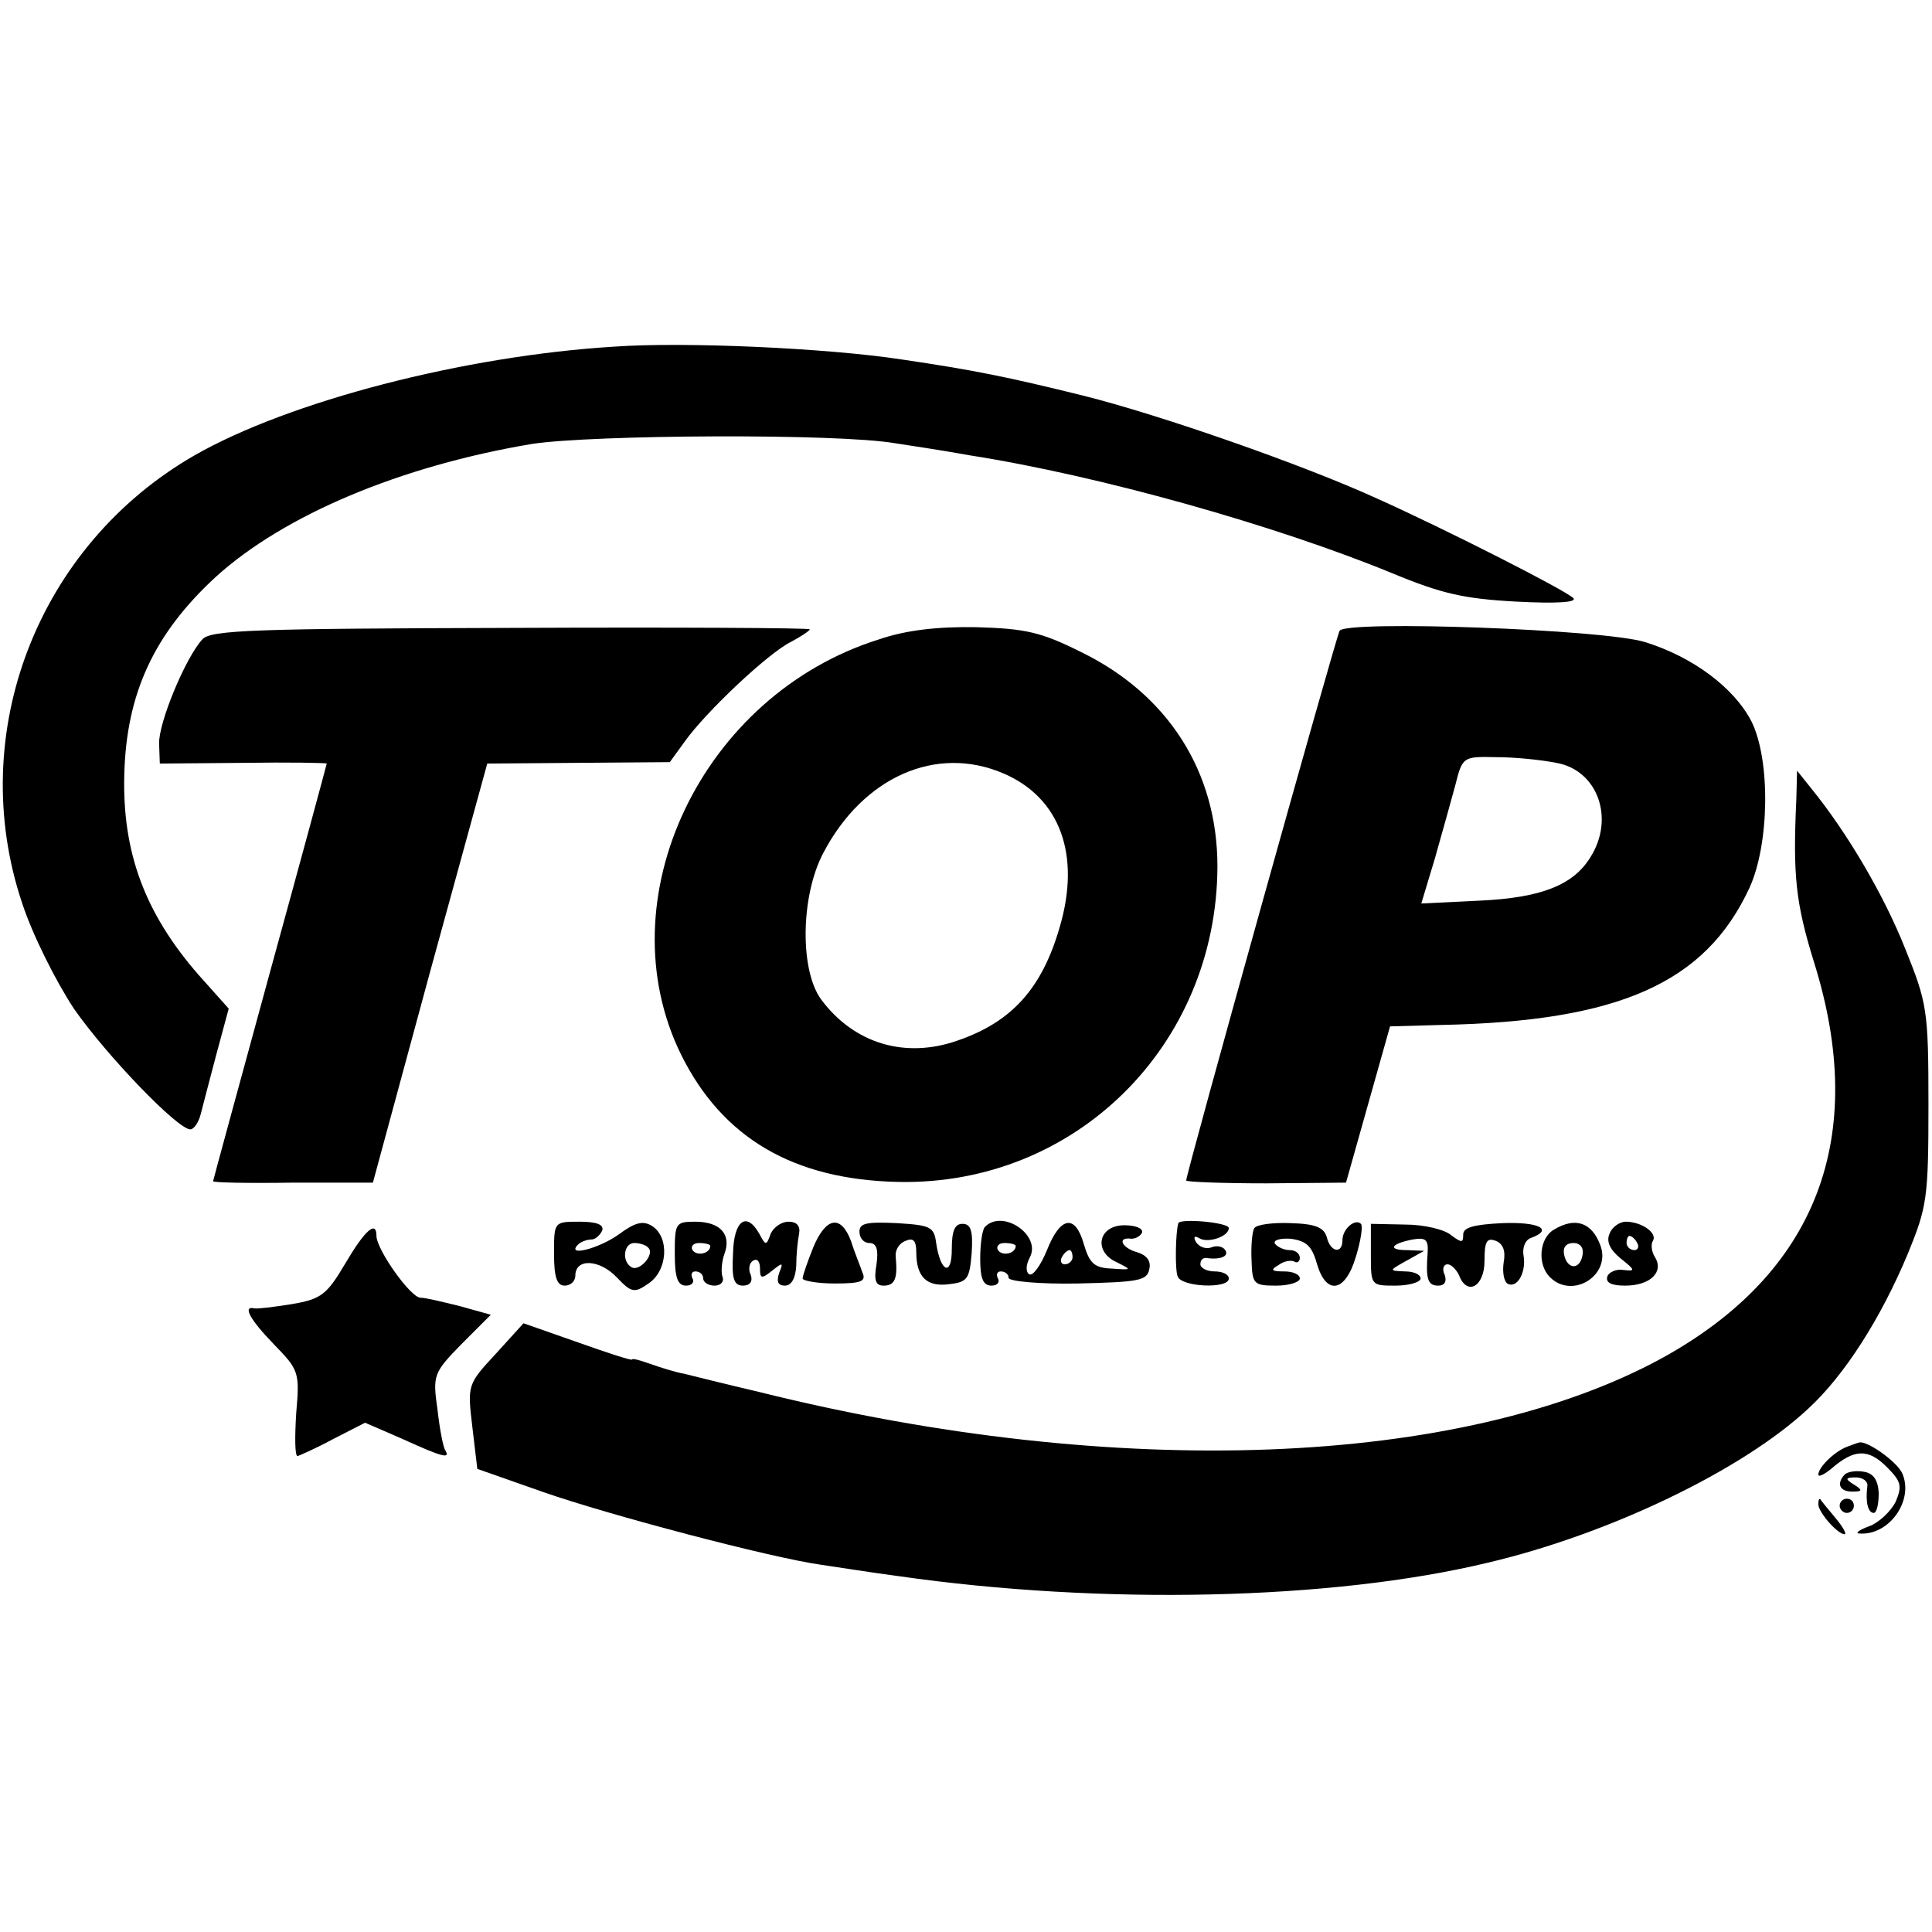
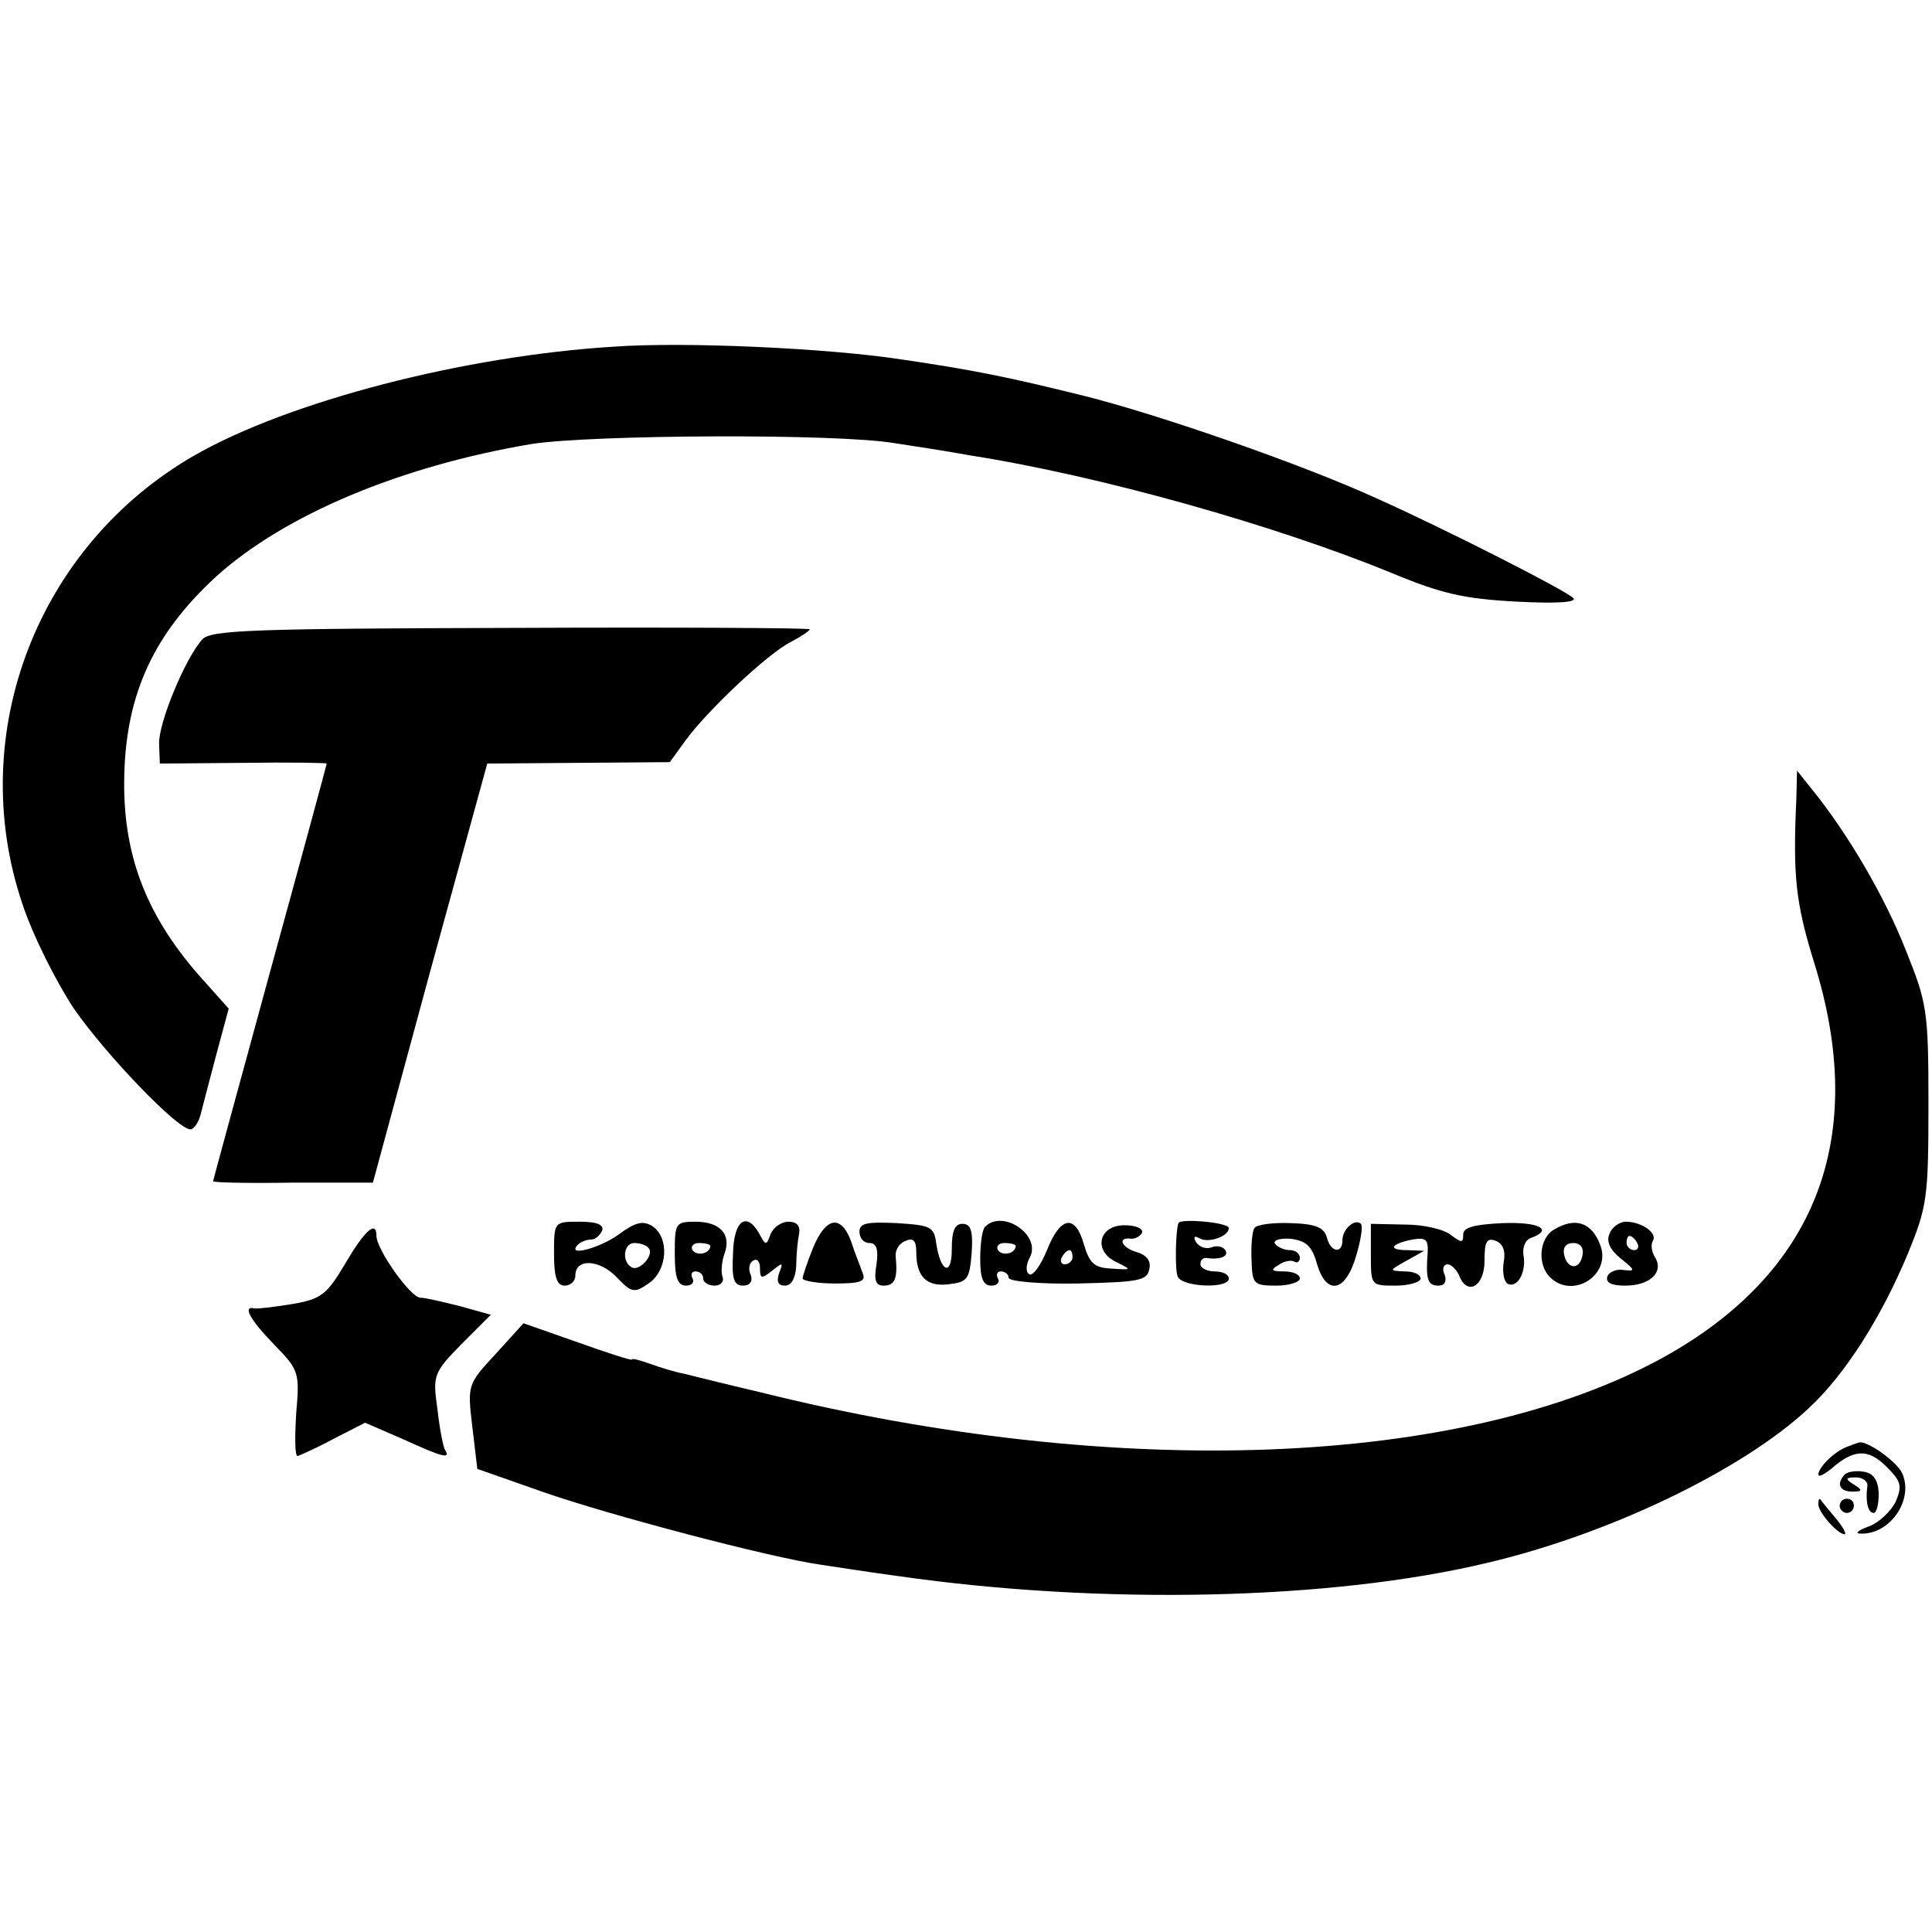
<svg xmlns="http://www.w3.org/2000/svg" version="1.0" width="272pt" height="272pt" viewBox="0 0 272 272" preserveAspectRatio="xMidYMid meet">
  <g transform="translate(0,272) scale(0.1,-0.1)" fill="#000000" stroke="none">
    <path d="M865 2232 c-212 -13 -458 -77 -591 -153 -221 -127 -323 -391 -243 -630 15 -46 48 -111 73 -149 46 -66 146 -170 164 -170 5 0 12 10 15 23 3 12 13 50 22 84 l17 63 -42 47 c-76 87 -108 173 -105 283 3 114 42 198 129 278 96 87 260 156 445 187 85 13 430 15 511 1 19 -3 67 -10 105 -17 185 -29 432 -99 595 -166 70 -29 101 -36 175 -40 57 -3 86 -1 80 5 -11 11 -178 96 -276 140 -105 48 -306 118 -414 145 -105 26 -154 36 -256 51 -105 16 -305 25 -404 18z" />
    <path d="M285 1820 c-24 -26 -62 -118 -61 -147 l1 -28 118 1 c64 1 117 0 117 -1 0 -1 -36 -134 -80 -294 -44 -161 -80 -293 -80 -294 0 -2 51 -3 112 -2 l113 0 80 295 81 295 128 1 129 1 21 29 c30 42 117 124 149 140 15 8 27 16 27 18 0 2 -189 3 -421 2 -361 -1 -422 -3 -434 -16z" />
-     <path d="M1238 1820 c-250 -78 -387 -366 -279 -585 58 -117 158 -176 306 -179 249 -5 448 192 449 444 0 133 -69 242 -192 302 -56 28 -78 33 -147 35 -54 1 -99 -4 -137 -17z m175 -189 c79 -34 109 -114 79 -216 -25 -87 -68 -134 -144 -160 -74 -26 -146 -4 -192 58 -30 41 -29 145 3 206 56 107 159 153 254 112z" />
-     <path d="M1886 1832 c-5 -8 -216 -764 -216 -774 0 -2 51 -4 113 -4 l112 1 31 110 31 110 72 2 c250 5 372 59 434 193 28 61 30 179 3 234 -24 47 -82 91 -150 112 -57 18 -420 31 -430 16z m305 -186 c58 -10 83 -78 48 -133 -24 -39 -69 -57 -156 -61 l-82 -4 19 63 c10 35 23 82 29 104 10 40 11 40 58 39 27 0 64 -4 84 -8z" />
    <path d="M2529 1595 c-5 -108 -1 -146 25 -230 77 -246 4 -437 -214 -557 -282 -154 -768 -173 -1270 -48 -47 11 -95 23 -107 26 -12 2 -34 9 -48 14 -14 5 -25 8 -25 6 0 -2 -34 9 -76 24 l-77 27 -39 -43 c-40 -43 -40 -44 -33 -103 l7 -59 91 -32 c94 -33 322 -93 393 -103 21 -3 71 -11 109 -16 286 -41 610 -34 830 19 170 40 358 130 451 217 51 47 102 127 140 218 27 66 29 78 29 210 0 134 -2 143 -33 220 -29 73 -80 161 -132 225 l-20 25 -1 -40z" />
    <path d="M780 955 c0 -33 4 -45 15 -45 8 0 15 6 15 14 0 25 34 23 58 -2 21 -22 25 -23 45 -9 27 18 30 65 5 81 -13 8 -24 5 -47 -12 -28 -20 -75 -32 -57 -14 4 4 13 7 19 7 5 0 12 6 15 13 2 8 -8 12 -32 12 -36 0 -36 0 -36 -45z m133 8 c9 -9 -13 -34 -24 -27 -14 8 -11 34 4 34 8 0 17 -3 20 -7z" />
    <path d="M950 955 c0 -34 4 -45 16 -45 8 0 12 5 9 10 -3 6 -1 10 4 10 6 0 11 -4 11 -10 0 -5 7 -10 16 -10 9 0 14 6 11 13 -2 6 -1 21 3 32 10 27 -6 45 -41 45 -28 0 -29 -2 -29 -45z m50 11 c0 -11 -19 -15 -25 -6 -3 5 1 10 9 10 9 0 16 -2 16 -4z" />
    <path d="M1032 955 c-2 -35 1 -45 14 -45 10 0 14 6 11 15 -4 8 -2 17 3 20 6 4 10 -1 10 -11 0 -14 2 -15 17 -3 15 12 16 12 10 -3 -4 -12 -2 -18 8 -18 9 0 15 10 16 28 0 15 2 35 4 45 2 11 -3 17 -15 17 -10 0 -21 -8 -25 -17 -6 -17 -7 -17 -16 0 -18 32 -36 19 -37 -28z" />
    <path d="M1145 964 c-8 -20 -15 -40 -15 -44 0 -3 20 -7 45 -7 38 0 45 3 39 16 -3 9 -11 28 -16 44 -14 37 -35 34 -53 -9z" />
    <path d="M1210 986 c0 -9 6 -16 14 -16 10 0 13 -9 10 -30 -4 -23 -1 -30 10 -30 16 0 20 10 17 41 -1 9 5 19 14 22 11 5 15 0 15 -16 0 -35 15 -49 46 -45 26 3 29 7 32 44 2 31 -1 41 -13 41 -11 0 -15 -10 -15 -36 0 -39 -16 -32 -22 9 -3 23 -8 25 -55 28 -43 2 -53 0 -53 -12z" />
    <path d="M1387 993 c-4 -3 -7 -24 -7 -45 0 -28 4 -38 16 -38 8 0 12 5 9 10 -3 6 -1 10 4 10 6 0 11 -4 11 -9 0 -5 44 -9 97 -8 86 2 98 4 101 20 3 12 -4 20 -17 24 -22 6 -29 22 -8 19 6 0 13 4 15 9 1 6 -10 10 -25 10 -37 0 -44 -37 -11 -52 22 -11 22 -11 -7 -9 -24 1 -31 7 -39 34 -12 43 -33 40 -52 -8 -9 -22 -20 -37 -25 -34 -5 3 -5 13 1 24 16 31 -38 68 -63 43z m43 -27 c0 -11 -19 -15 -25 -6 -3 5 1 10 9 10 9 0 16 -2 16 -4z m80 -16 c0 -5 -5 -10 -11 -10 -5 0 -7 5 -4 10 3 6 8 10 11 10 2 0 4 -4 4 -10z" />
    <path d="M1659 998 c-4 -12 -5 -66 -1 -75 5 -15 72 -18 72 -3 0 6 -9 10 -20 10 -11 0 -20 5 -20 10 0 6 3 9 8 9 19 -3 33 2 27 11 -3 5 -12 7 -19 4 -8 -3 -17 0 -22 7 -4 7 -3 10 4 6 12 -8 42 2 42 14 0 8 -68 14 -71 7z" />
    <path d="M1766 991 c-3 -4 -5 -25 -4 -45 1 -34 3 -36 35 -36 18 0 33 5 33 10 0 6 -10 10 -22 10 -18 0 -20 2 -8 9 8 6 18 7 22 5 4 -3 8 0 8 5 0 6 -6 11 -14 11 -8 0 -17 4 -21 9 -3 5 7 8 22 7 22 -3 30 -10 37 -35 13 -45 40 -41 55 10 7 23 10 43 7 46 -8 8 -26 -7 -26 -23 0 -20 -17 -17 -22 4 -4 14 -16 19 -51 20 -25 1 -48 -2 -51 -7z" />
    <path d="M1930 954 c0 -44 0 -44 35 -44 19 0 35 5 35 10 0 6 -10 10 -22 10 -23 1 -23 1 2 15 l25 14 -24 1 c-28 0 -23 9 8 15 18 3 22 0 21 -18 -3 -38 0 -47 15 -47 9 0 12 6 9 15 -4 8 -2 15 4 15 5 0 12 -7 16 -15 11 -30 36 -17 36 20 0 27 3 33 16 28 10 -4 14 -14 11 -30 -2 -13 0 -26 5 -30 14 -8 27 16 23 39 -2 11 2 22 10 25 33 12 12 23 -40 21 -40 -2 -55 -6 -55 -16 0 -12 -2 -12 -17 -1 -9 8 -38 15 -65 15 l-48 1 0 -43z" />
    <path d="M2188 989 c-21 -12 -24 -49 -6 -67 32 -32 87 3 71 45 -12 32 -35 40 -65 22z m40 -36 c-4 -22 -22 -20 -26 1 -2 10 3 16 13 16 10 0 15 -7 13 -17z" />
    <path d="M2266 983 c-5 -11 1 -23 16 -35 20 -16 21 -18 4 -16 -10 2 -21 -3 -23 -9 -3 -9 6 -13 25 -13 35 0 55 19 42 40 -5 8 -6 18 -3 23 7 11 -16 27 -38 27 -9 0 -20 -8 -23 -17z m39 -13 c3 -5 1 -10 -4 -10 -6 0 -11 5 -11 10 0 6 2 10 4 10 3 0 8 -4 11 -10z" />
    <path d="M486 941 c-26 -44 -34 -50 -75 -57 -25 -4 -49 -7 -53 -6 -17 4 -6 -16 28 -51 35 -36 36 -39 31 -97 -2 -33 -2 -60 2 -60 3 1 26 11 50 24 l45 23 53 -23 c57 -26 67 -28 60 -16 -3 4 -8 30 -11 57 -7 49 -6 52 34 93 l41 41 -43 12 c-24 6 -49 12 -56 12 -14 0 -62 68 -62 87 0 23 -17 7 -44 -39z" />
    <path d="M2600 683 c-18 -7 -40 -29 -40 -39 0 -4 8 0 18 8 32 28 52 29 78 3 21 -21 22 -27 13 -49 -7 -14 -24 -30 -38 -35 -14 -5 -20 -10 -13 -10 42 -3 77 47 60 85 -8 17 -51 47 -61 43 -1 0 -9 -3 -17 -6z" />
    <path d="M2597 644 c-12 -13 -7 -24 11 -24 14 0 15 2 2 10 -13 8 -12 10 3 10 10 0 17 -6 16 -12 -3 -23 1 -38 9 -38 4 0 7 12 7 28 -1 19 -8 28 -21 30 -11 2 -23 0 -27 -4z" />
    <path d="M2560 602 c0 -11 27 -42 37 -42 3 0 -2 10 -13 23 -10 12 -20 24 -21 26 -2 2 -3 -1 -3 -7z" />
    <path d="M2590 600 c0 -5 5 -10 10 -10 6 0 10 5 10 10 0 6 -4 10 -10 10 -5 0 -10 -4 -10 -10z" />
  </g>
</svg>